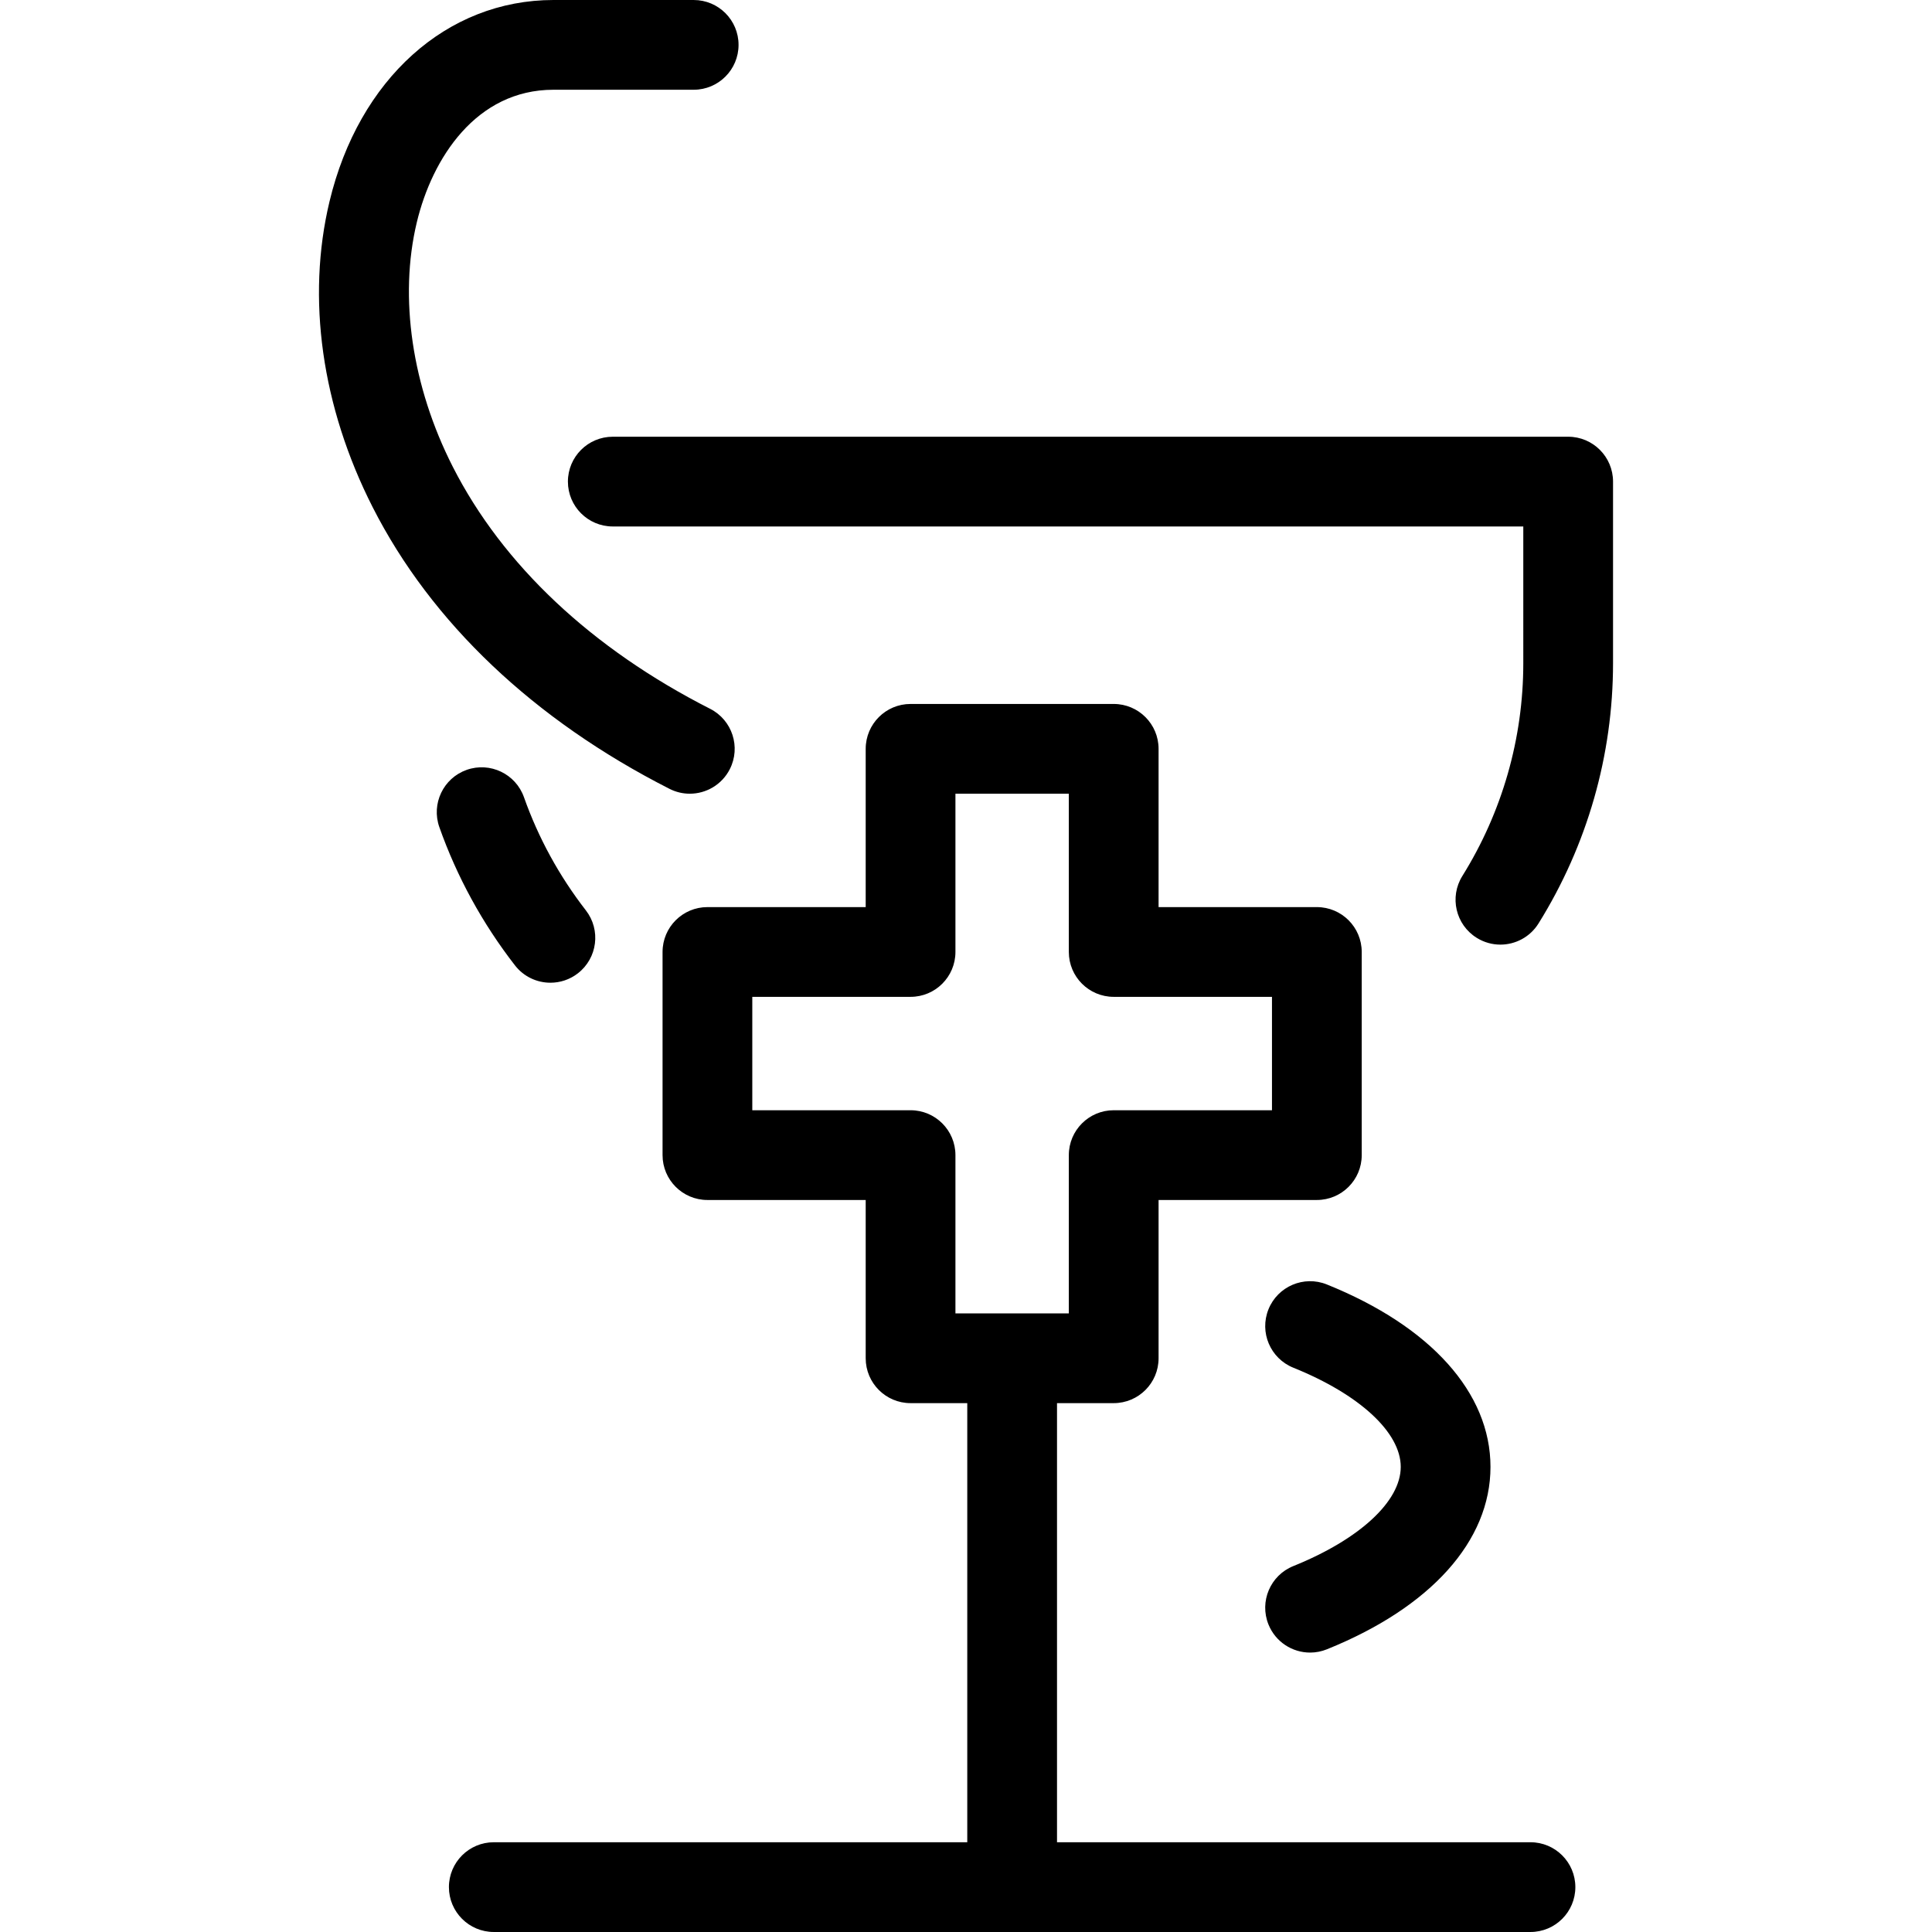
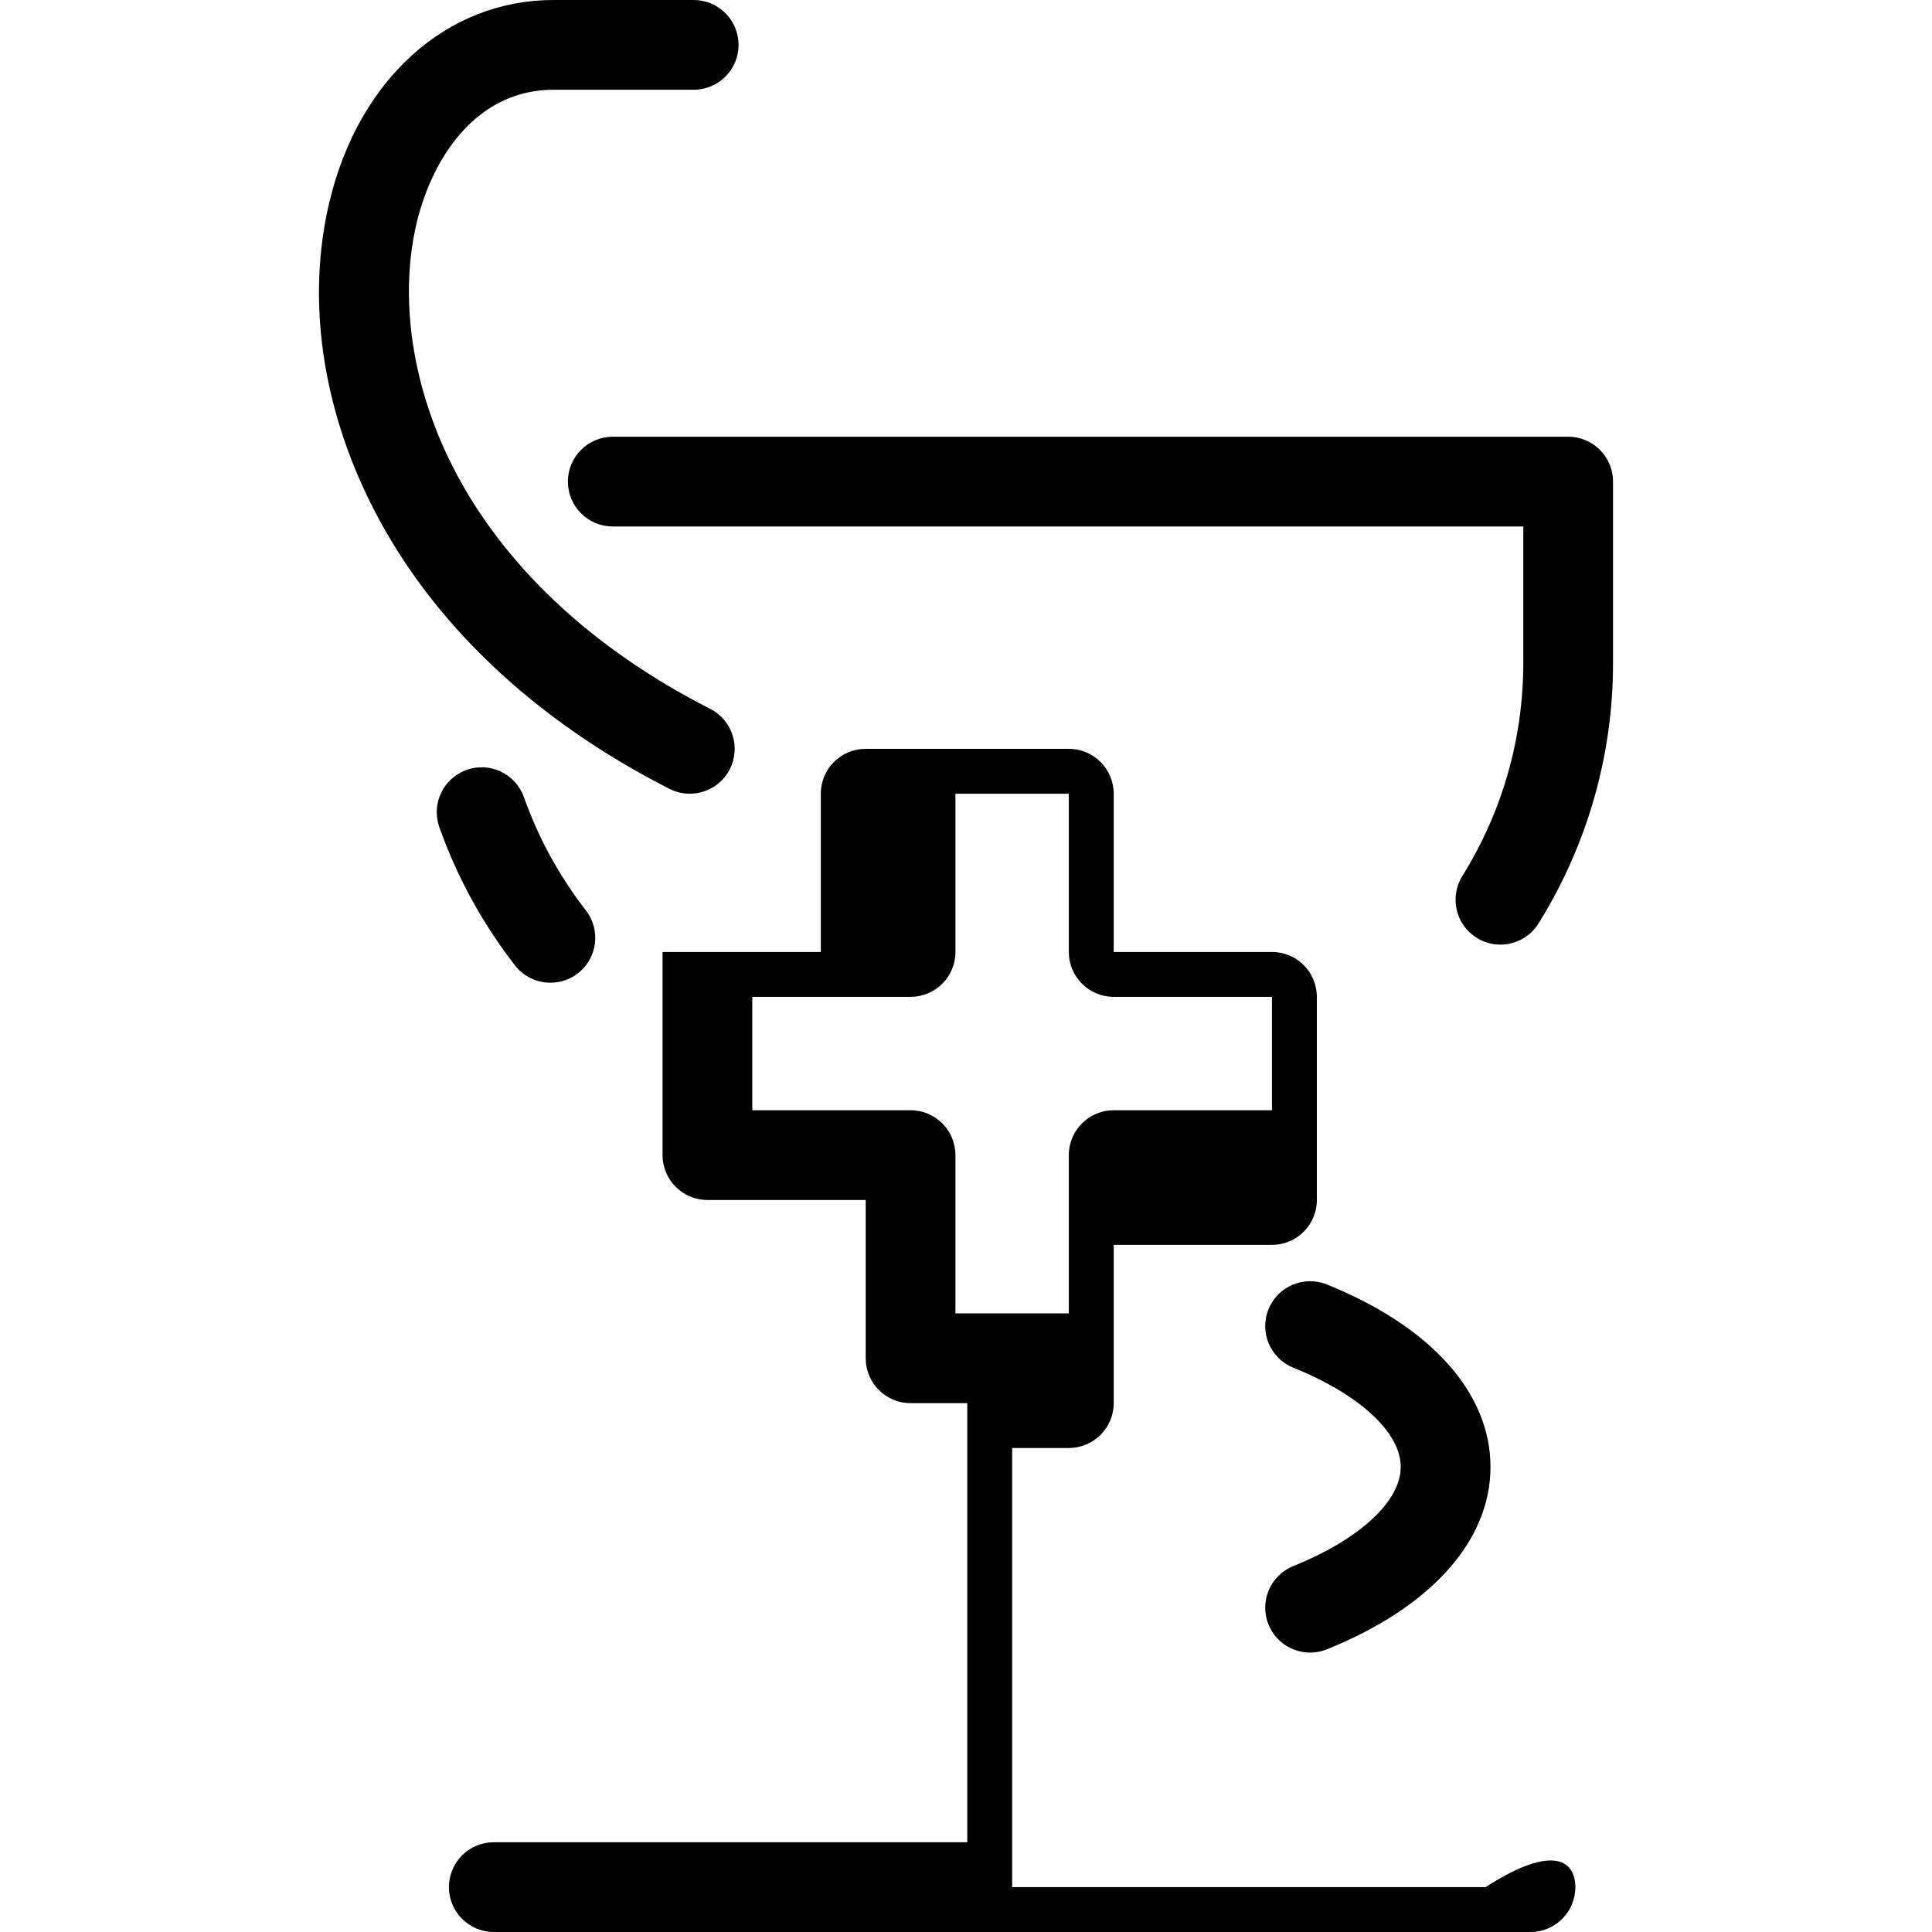
<svg xmlns="http://www.w3.org/2000/svg" version="1.1" id="Capa_1" x="0px" y="0px" viewBox="0 0 344.445 344.445" style="enable-background:new 0 0 344.445 344.445;" xml:space="preserve">
-   <path d="M287.579,85.861v32.365c0,16.417-4.595,32.467-13.287,46.415c-1.517,2.433-4.127,3.77-6.797,3.77  c-1.445,0-2.907-0.391-4.224-1.212c-3.75-2.337-4.895-7.271-2.558-11.021c7.109-11.406,10.866-24.53,10.866-37.952V93.861h-162.33  c-4.418,0-8-3.582-8-8s3.582-8,8-8h170.33C283.997,77.861,287.579,81.443,287.579,85.861z M98.133,175.204  c1.713,0,3.439-0.548,4.898-1.679c3.491-2.709,4.125-7.734,1.417-11.225c-4.755-6.131-8.468-12.917-11.035-20.172  c-1.474-4.163-6.044-6.342-10.21-4.873c-4.166,1.474-6.347,6.045-4.874,10.211c3.138,8.868,7.672,17.158,13.478,24.641  C93.383,174.141,95.745,175.204,98.133,175.204z M280.86,336.443c0,4.418-3.582,8-8,8h-92.373c-0.013,0-0.026,0.002-0.039,0.002  s-0.026-0.002-0.039-0.002H88.035c-4.418,0-8-3.582-8-8s3.582-8,8-8h84.414v-78.287h-10.109c-4.418,0-8-3.582-8-8v-28.218h-28.217  c-4.418,0-8-3.582-8-8v-36.217c0-4.418,3.582-8,8-8h28.217v-28.218c0-4.418,3.582-8,8-8h36.217c4.418,0,8,3.582,8,8v28.218h28.218  c4.418,0,8,3.582,8,8v36.217c0,4.418-3.582,8-8,8h-28.218v28.218c0,4.418-3.582,8-8,8h-10.108v78.287h84.412  C277.279,328.443,280.86,332.025,280.86,336.443z M170.339,205.938v28.218h20.217v-28.218c0-4.418,3.582-8,8-8h28.218v-20.217  h-28.218c-4.418,0-8-3.582-8-8v-28.218h-20.217v28.218c0,4.418-3.582,8-8,8h-28.217v20.217h28.217  C166.758,197.938,170.339,201.521,170.339,205.938z M119.357,140.636c1.161,0.59,2.399,0.87,3.619,0.87  c2.916,0,5.726-1.6,7.138-4.377c2.002-3.938,0.433-8.754-3.506-10.757c-21.119-10.735-36.987-25.662-45.888-43.165  c-7.278-14.312-9.616-30.188-6.413-43.559C77.045,28.216,84.886,16,98.677,16h24.996c4.418,0,8-3.582,8-8s-3.582-8-8-8H98.677  c-19.029,0-34.702,14.1-39.93,35.921c-4.136,17.261-1.397,36.63,7.71,54.539C76.905,111.004,95.197,128.354,119.357,140.636z   M230.578,279.207c-4.098,1.651-6.082,6.312-4.43,10.41c1.256,3.118,4.255,5.012,7.422,5.012c0.996,0,2.008-0.187,2.988-0.582  c18.539-7.471,29.171-19.325,29.171-32.523c0-13.199-10.633-25.054-29.171-32.524c-4.096-1.654-8.759,0.331-10.41,4.43  c-1.652,4.098,0.332,8.759,4.43,10.41c11.813,4.761,19.152,11.537,19.152,17.685C249.73,267.67,242.391,274.446,230.578,279.207z" />
+   <path d="M287.579,85.861v32.365c0,16.417-4.595,32.467-13.287,46.415c-1.517,2.433-4.127,3.77-6.797,3.77  c-1.445,0-2.907-0.391-4.224-1.212c-3.75-2.337-4.895-7.271-2.558-11.021c7.109-11.406,10.866-24.53,10.866-37.952V93.861h-162.33  c-4.418,0-8-3.582-8-8s3.582-8,8-8h170.33C283.997,77.861,287.579,81.443,287.579,85.861z M98.133,175.204  c1.713,0,3.439-0.548,4.898-1.679c3.491-2.709,4.125-7.734,1.417-11.225c-4.755-6.131-8.468-12.917-11.035-20.172  c-1.474-4.163-6.044-6.342-10.21-4.873c-4.166,1.474-6.347,6.045-4.874,10.211c3.138,8.868,7.672,17.158,13.478,24.641  C93.383,174.141,95.745,175.204,98.133,175.204z M280.86,336.443c0,4.418-3.582,8-8,8h-92.373c-0.013,0-0.026,0.002-0.039,0.002  s-0.026-0.002-0.039-0.002H88.035c-4.418,0-8-3.582-8-8s3.582-8,8-8h84.414v-78.287h-10.109c-4.418,0-8-3.582-8-8v-28.218h-28.217  c-4.418,0-8-3.582-8-8v-36.217h28.217v-28.218c0-4.418,3.582-8,8-8h36.217c4.418,0,8,3.582,8,8v28.218h28.218  c4.418,0,8,3.582,8,8v36.217c0,4.418-3.582,8-8,8h-28.218v28.218c0,4.418-3.582,8-8,8h-10.108v78.287h84.412  C277.279,328.443,280.86,332.025,280.86,336.443z M170.339,205.938v28.218h20.217v-28.218c0-4.418,3.582-8,8-8h28.218v-20.217  h-28.218c-4.418,0-8-3.582-8-8v-28.218h-20.217v28.218c0,4.418-3.582,8-8,8h-28.217v20.217h28.217  C166.758,197.938,170.339,201.521,170.339,205.938z M119.357,140.636c1.161,0.59,2.399,0.87,3.619,0.87  c2.916,0,5.726-1.6,7.138-4.377c2.002-3.938,0.433-8.754-3.506-10.757c-21.119-10.735-36.987-25.662-45.888-43.165  c-7.278-14.312-9.616-30.188-6.413-43.559C77.045,28.216,84.886,16,98.677,16h24.996c4.418,0,8-3.582,8-8s-3.582-8-8-8H98.677  c-19.029,0-34.702,14.1-39.93,35.921c-4.136,17.261-1.397,36.63,7.71,54.539C76.905,111.004,95.197,128.354,119.357,140.636z   M230.578,279.207c-4.098,1.651-6.082,6.312-4.43,10.41c1.256,3.118,4.255,5.012,7.422,5.012c0.996,0,2.008-0.187,2.988-0.582  c18.539-7.471,29.171-19.325,29.171-32.523c0-13.199-10.633-25.054-29.171-32.524c-4.096-1.654-8.759,0.331-10.41,4.43  c-1.652,4.098,0.332,8.759,4.43,10.41c11.813,4.761,19.152,11.537,19.152,17.685C249.73,267.67,242.391,274.446,230.578,279.207z" />
  <g>
</g>
  <g>
</g>
  <g>
</g>
  <g>
</g>
  <g>
</g>
  <g>
</g>
  <g>
</g>
  <g>
</g>
  <g>
</g>
  <g>
</g>
  <g>
</g>
  <g>
</g>
  <g>
</g>
  <g>
</g>
  <g>
</g>
</svg>